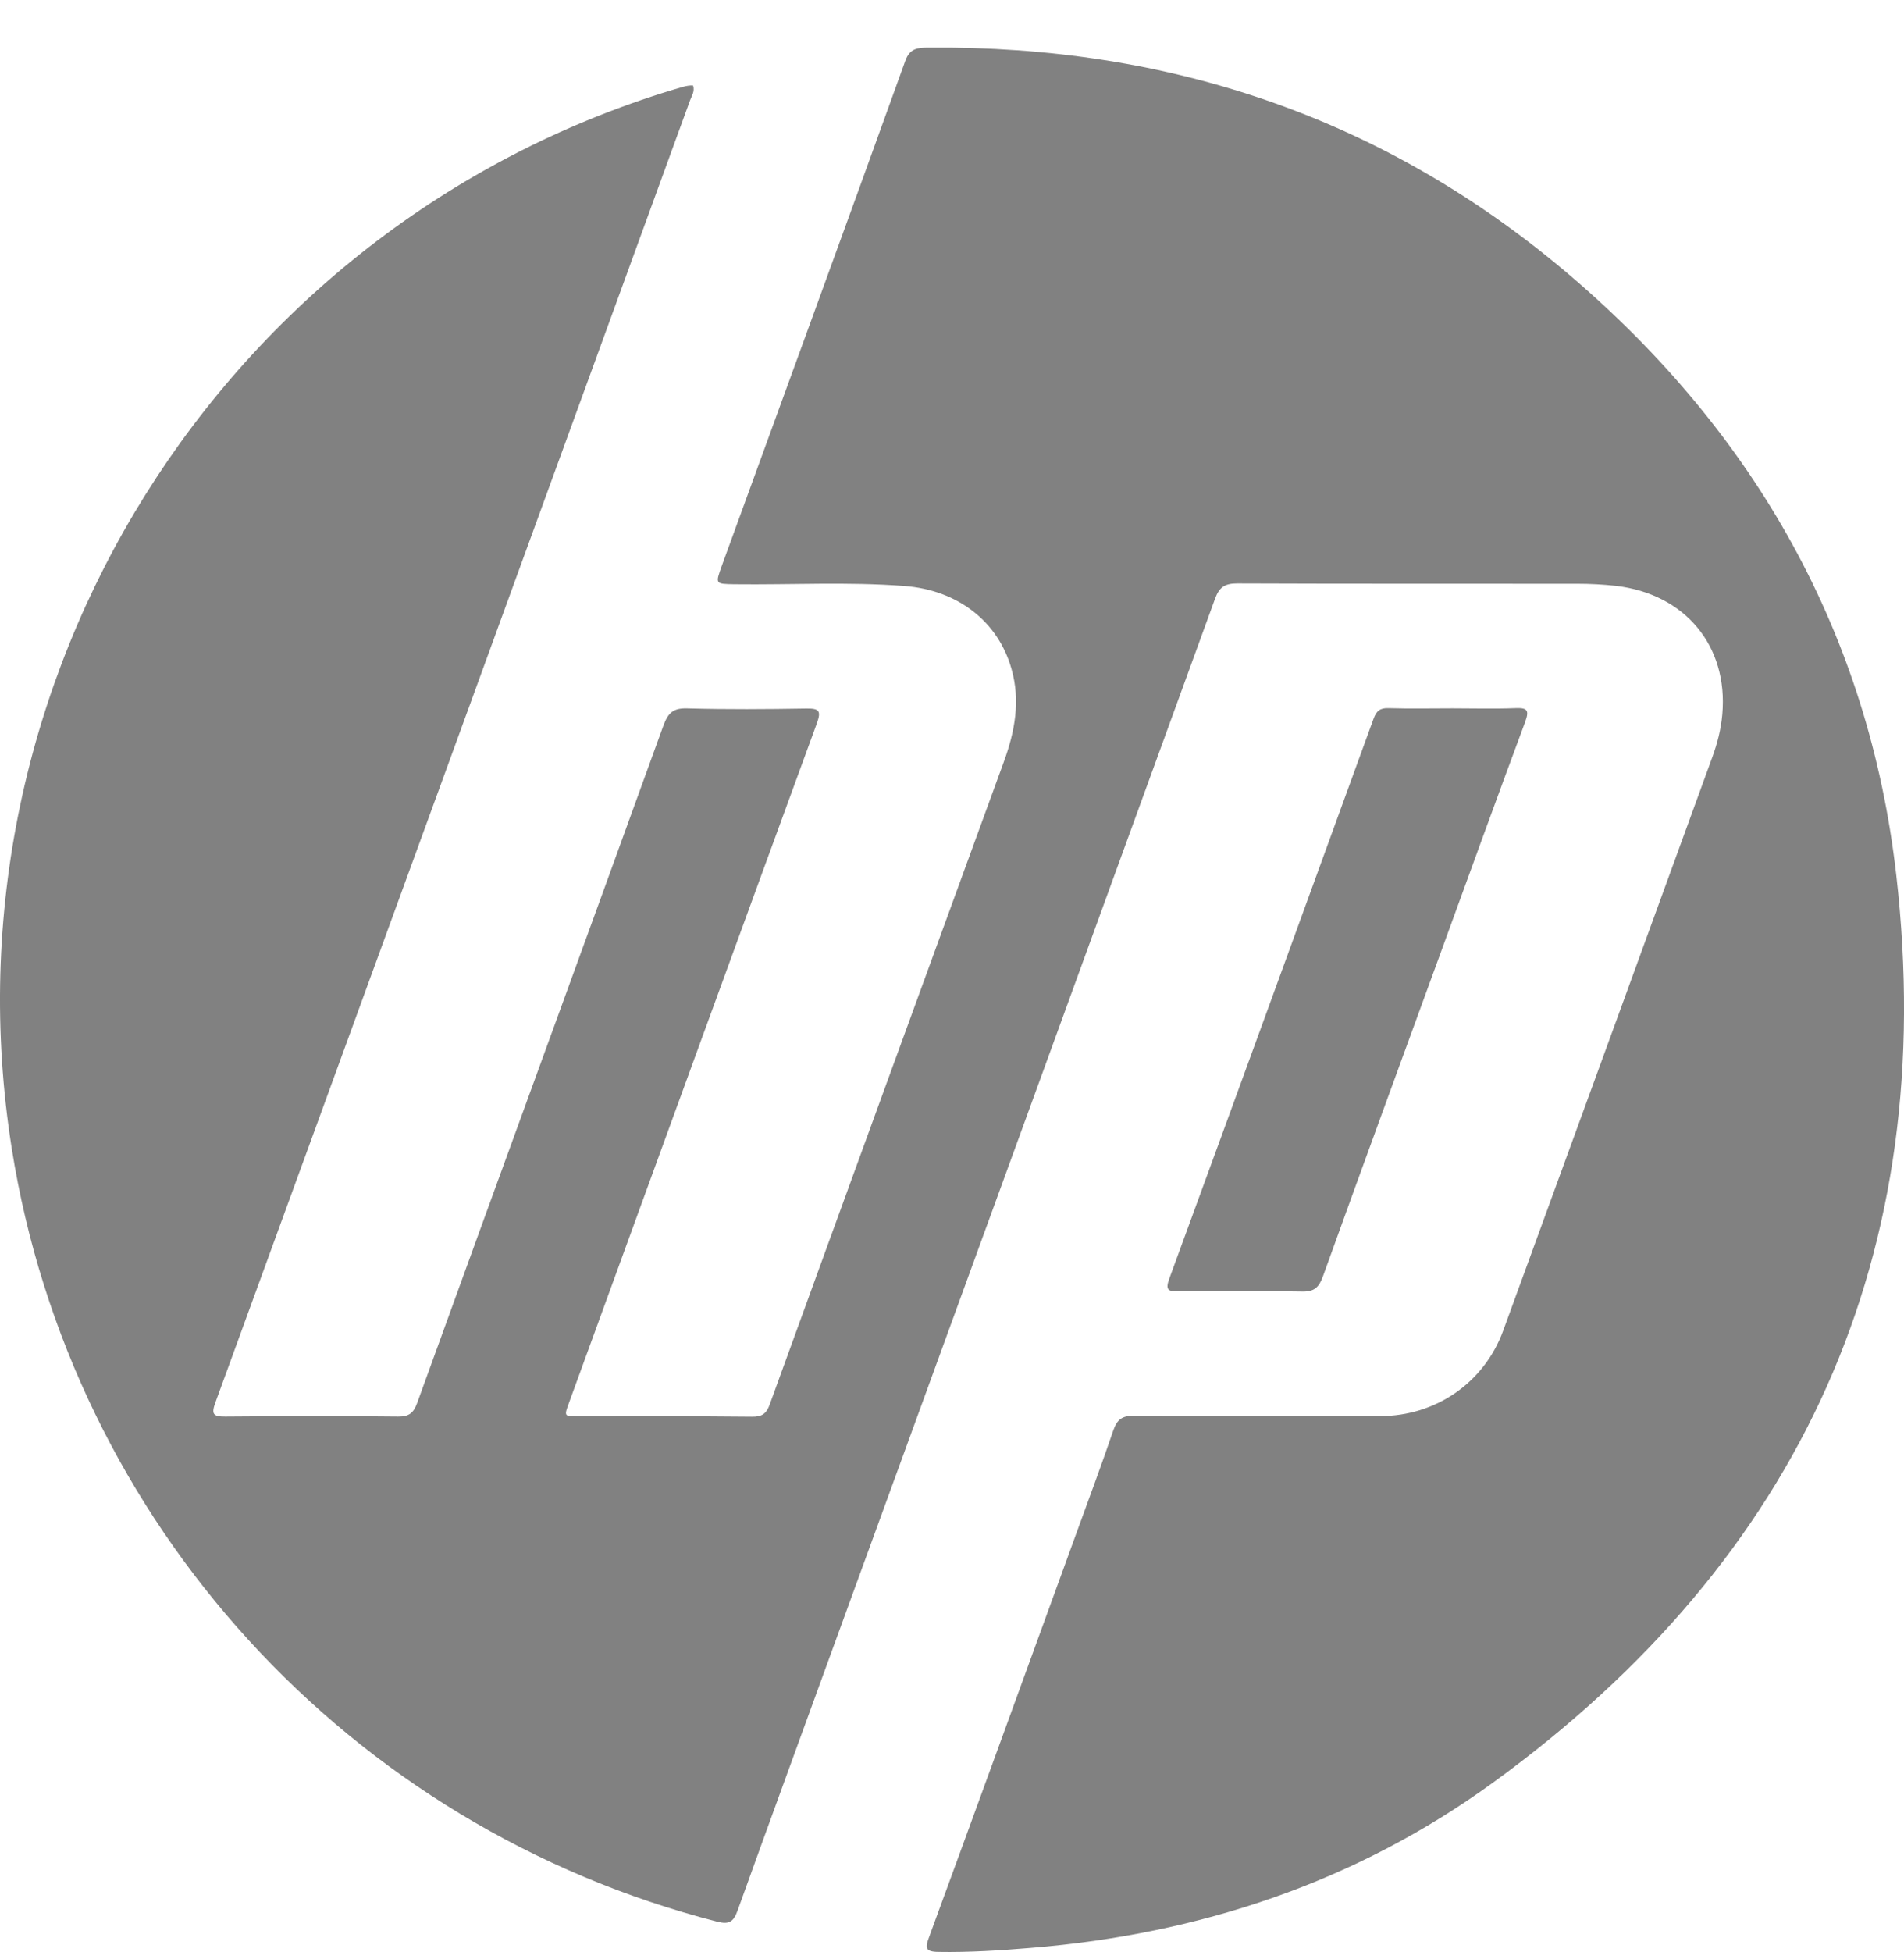
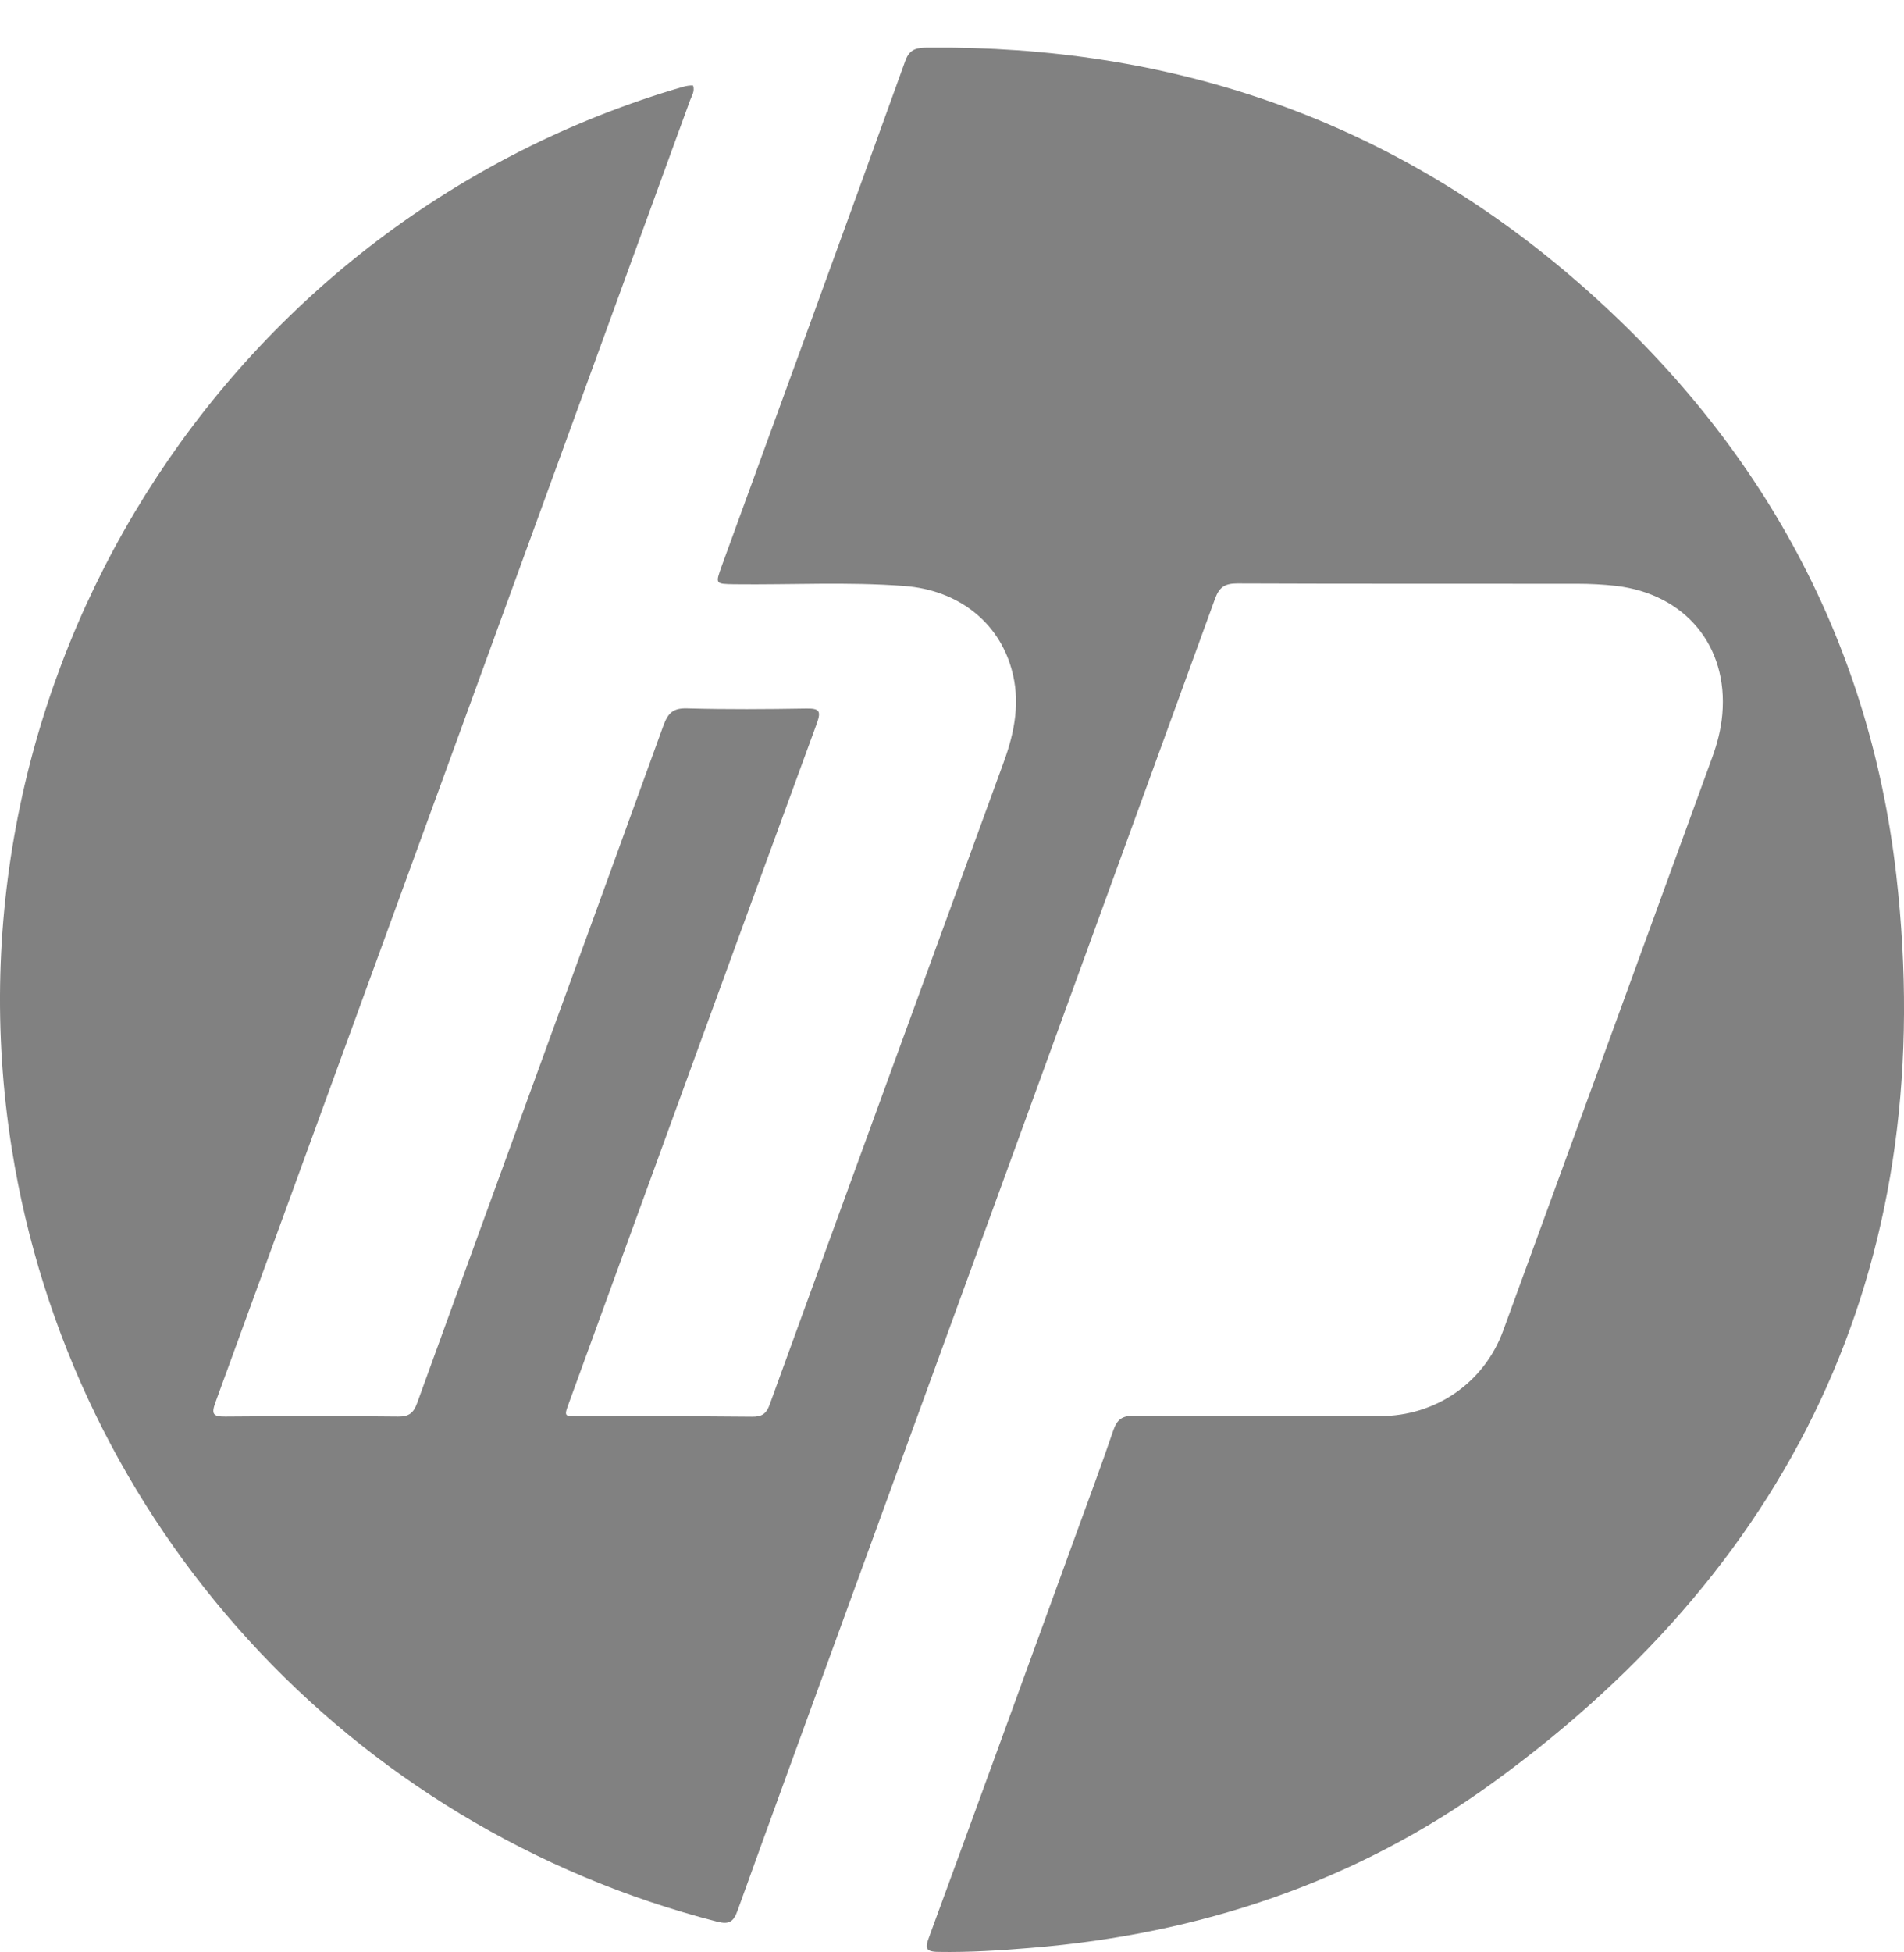
<svg xmlns="http://www.w3.org/2000/svg" width="40" height="41" viewBox="0 0 40 41" fill="none">
  <path d="M14.561 1.796C14.599 1.925 14.531 2.012 14.497 2.107C11.177 11.223 7.853 20.335 4.527 29.447C4.439 29.687 4.466 29.751 4.733 29.748C5.943 29.738 7.154 29.734 8.367 29.748C8.601 29.751 8.692 29.663 8.766 29.457C10.484 24.717 12.218 19.984 13.936 15.24C14.034 14.974 14.139 14.866 14.436 14.876C15.271 14.899 16.107 14.893 16.942 14.879C17.209 14.876 17.256 14.926 17.161 15.19C15.43 19.916 13.709 24.643 11.985 29.373C11.84 29.775 11.813 29.744 12.256 29.744C13.435 29.744 14.616 29.738 15.796 29.751C16.012 29.754 16.103 29.687 16.174 29.484C17.807 24.987 19.447 20.497 21.087 16.003C21.32 15.365 21.442 14.717 21.249 14.045C20.972 13.059 20.127 12.391 19.001 12.306C17.814 12.215 16.62 12.283 15.43 12.269C15.025 12.262 15.025 12.266 15.163 11.884C16.451 8.35 17.743 4.818 19.018 1.28C19.112 1.013 19.278 1.003 19.494 1C24.583 0.952 29.12 2.485 32.995 5.794C36.876 9.109 39.26 13.316 39.838 18.38C40.744 26.334 37.853 32.722 31.375 37.428C28.495 39.522 25.205 40.619 21.651 40.906C21.006 40.96 20.363 41.001 19.714 40.99C19.423 40.987 19.44 40.892 19.518 40.68C20.556 37.854 21.584 35.021 22.615 32.192C22.875 31.476 23.142 30.764 23.386 30.045C23.467 29.808 23.575 29.727 23.829 29.731C25.55 29.744 27.274 29.738 28.995 29.738C30.158 29.738 31.176 29.042 31.578 27.948C33.045 23.937 34.506 19.923 35.97 15.909C36.078 15.615 36.156 15.311 36.183 14.997C36.308 13.566 35.405 12.475 33.948 12.303C33.678 12.273 33.407 12.259 33.137 12.259C30.756 12.256 28.376 12.262 25.996 12.252C25.736 12.252 25.617 12.323 25.526 12.573C22.841 19.957 20.15 27.337 17.459 34.717C16.803 36.52 16.144 38.32 15.495 40.123C15.41 40.356 15.322 40.42 15.069 40.356C7.326 38.37 1.494 31.983 0.246 24.113C-1.309 14.295 4.645 4.767 14.142 1.884C14.281 1.85 14.413 1.786 14.561 1.796Z" fill="#818181" />
-   <path d="M30.517 14.875C30.957 14.875 31.393 14.888 31.832 14.871C32.083 14.861 32.133 14.909 32.042 15.158C31.45 16.748 30.872 18.345 30.291 19.939C29.456 22.228 28.617 24.514 27.792 26.806C27.707 27.039 27.606 27.13 27.349 27.123C26.484 27.107 25.618 27.113 24.753 27.12C24.536 27.123 24.482 27.083 24.563 26.857C26 22.937 27.43 19.014 28.857 15.091C28.918 14.925 28.996 14.865 29.172 14.871C29.621 14.885 30.067 14.875 30.517 14.875Z" fill="#818181" />
</svg>